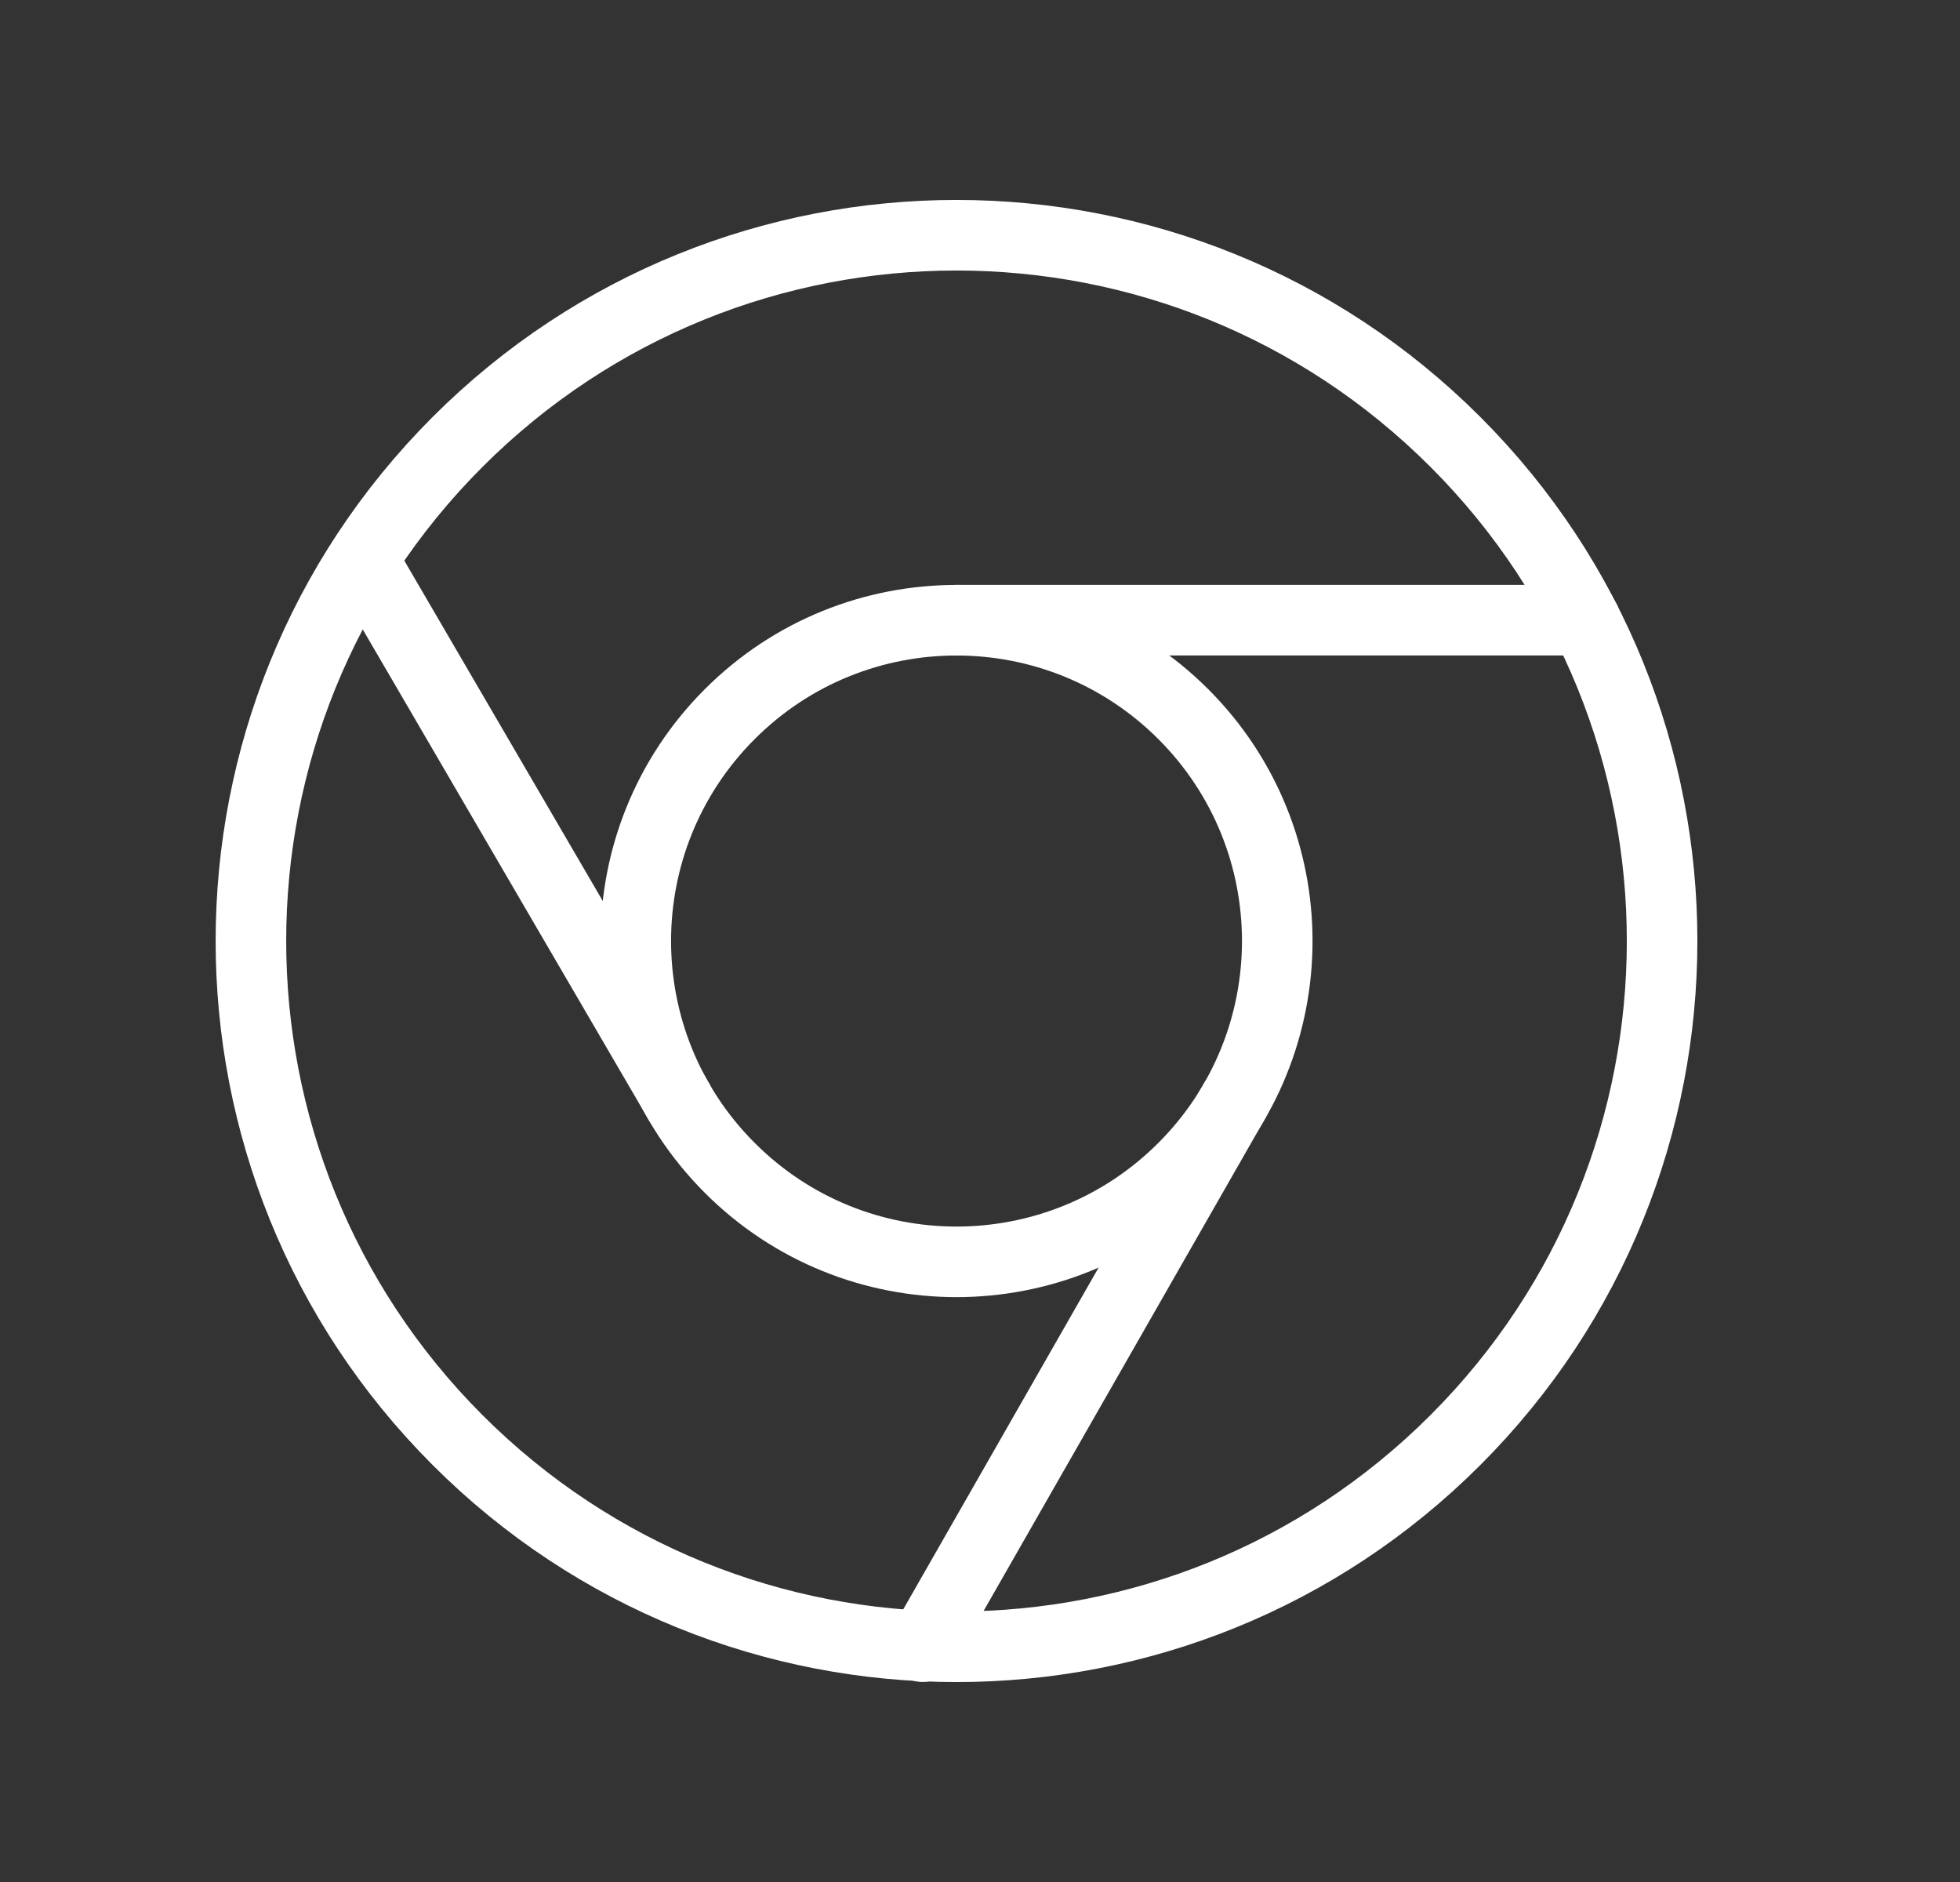
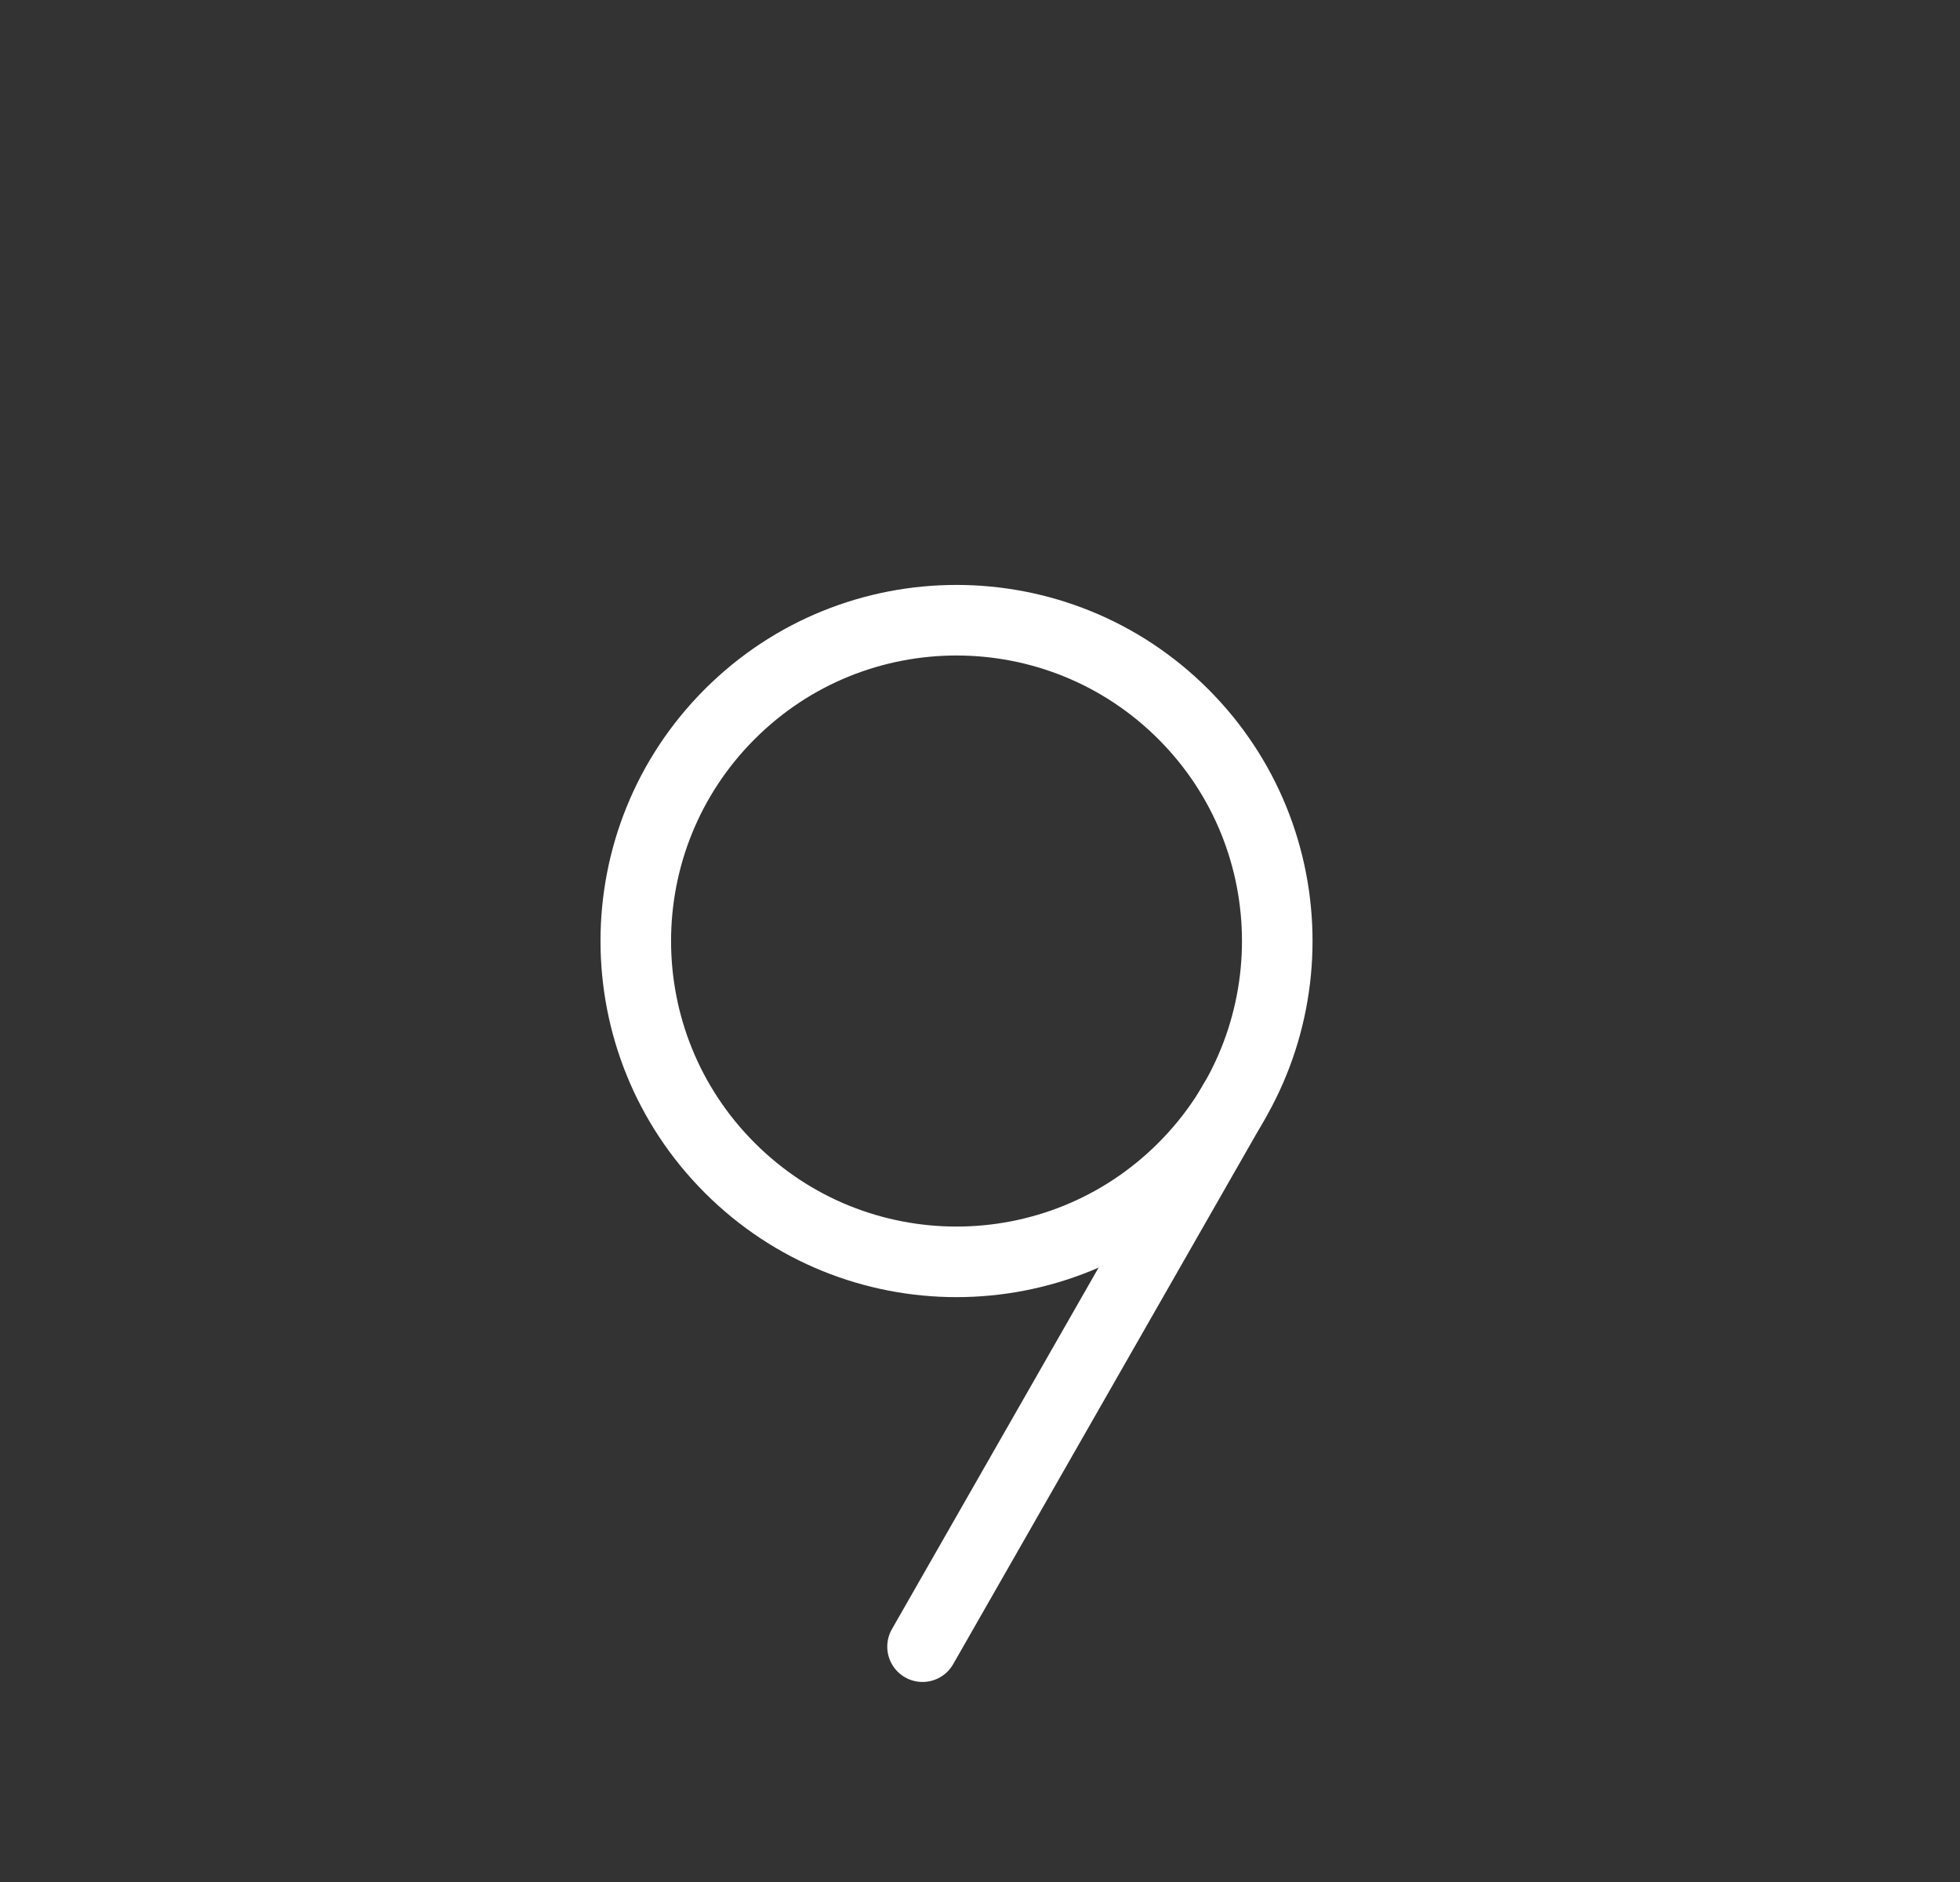
<svg xmlns="http://www.w3.org/2000/svg" width="25" height="24" viewBox="0 0 25 24" fill="none">
  <rect x="0" y="0" width="25" height="24" fill="#333333" stroke="none" />
-   <path d="M18.564 5.636C22.079 9.151 22.079 14.849 18.564 18.364C15.049 21.879 9.351 21.879 5.836 18.364C2.322 14.849 2.322 9.151 5.836 5.636C9.351 2.121 15.049 2.121 18.564 5.636" stroke="white" stroke-width="0.9" stroke-linecap="round" stroke-linejoin="round" />
  <path d="M15.093 9.107C16.691 10.705 16.691 13.295 15.093 14.893C13.495 16.491 10.905 16.491 9.308 14.893C7.71 13.295 7.71 10.705 9.308 9.107C10.905 7.51 13.495 7.51 15.093 9.107" stroke="white" stroke-width="0.9" stroke-linecap="round" stroke-linejoin="round" />
  <path d="M15.744 14.044L11.767 20.999" stroke="white" stroke-width="0.9" stroke-linecap="round" stroke-linejoin="round" />
-   <path d="M4.63 7.139L8.66 14.049" stroke="white" stroke-width="0.9" stroke-linecap="round" stroke-linejoin="round" />
-   <path d="M12.2 7.909H20.22" stroke="white" stroke-width="0.9" stroke-linecap="round" stroke-linejoin="round" />
</svg>